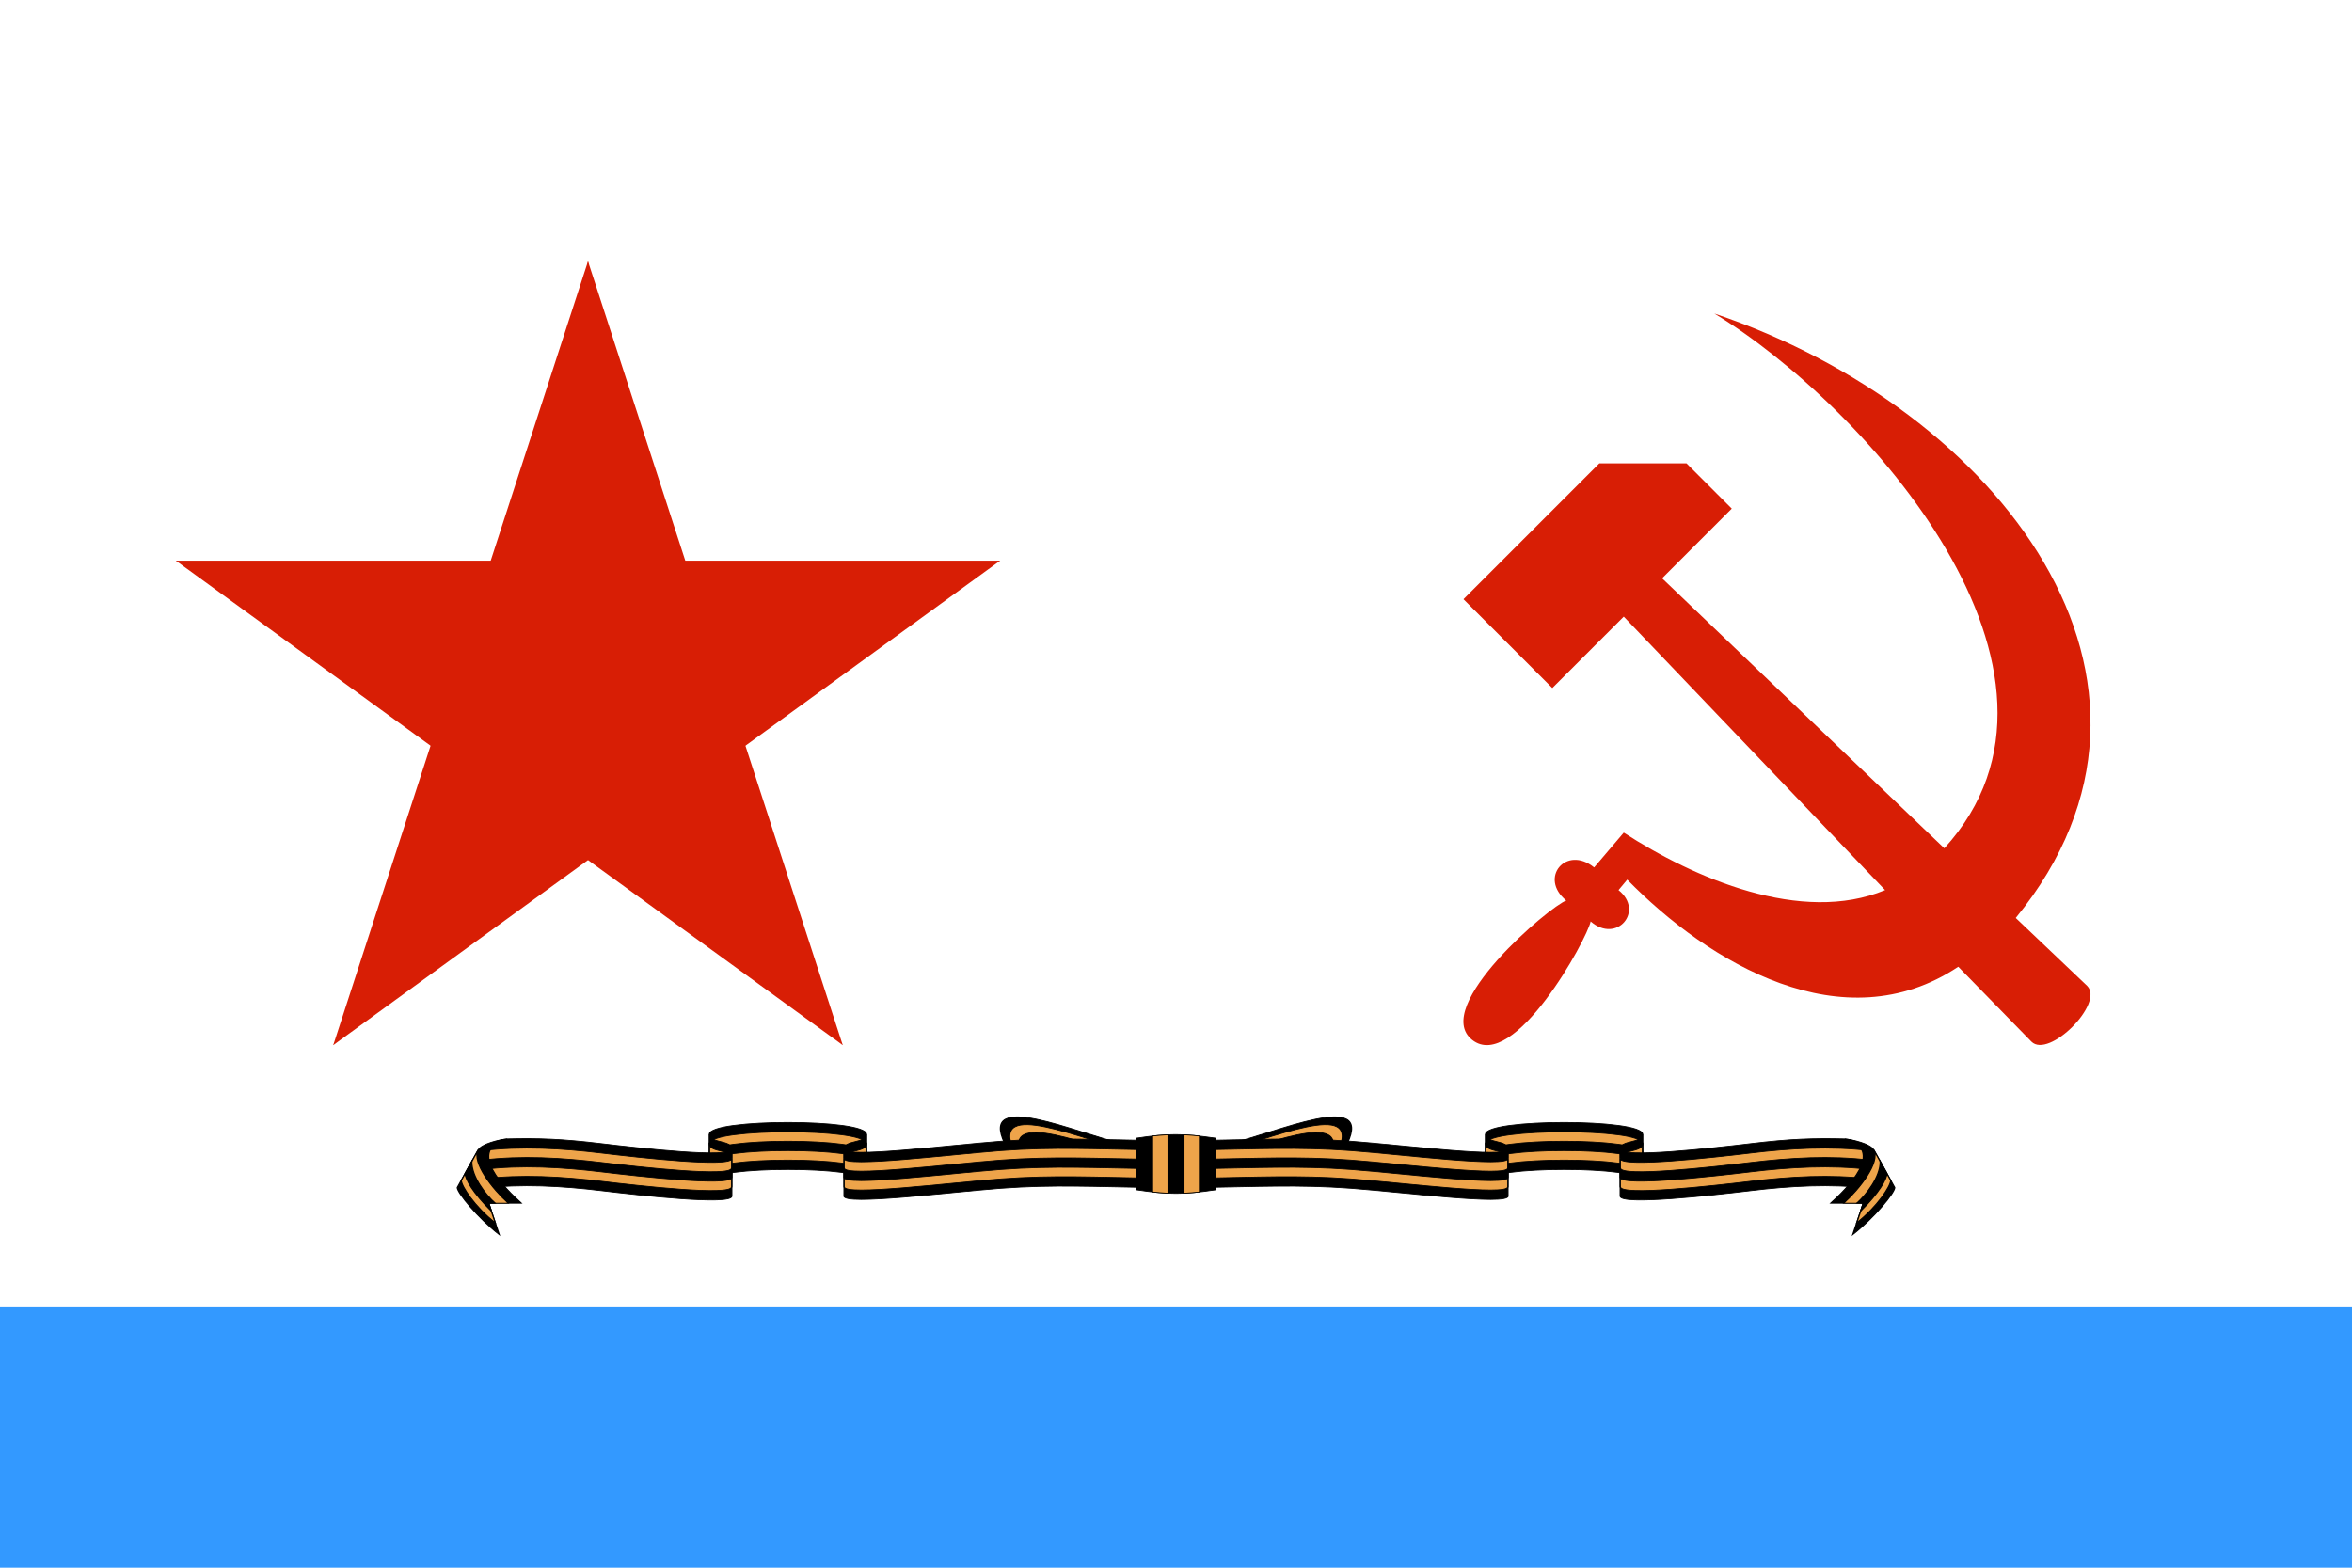
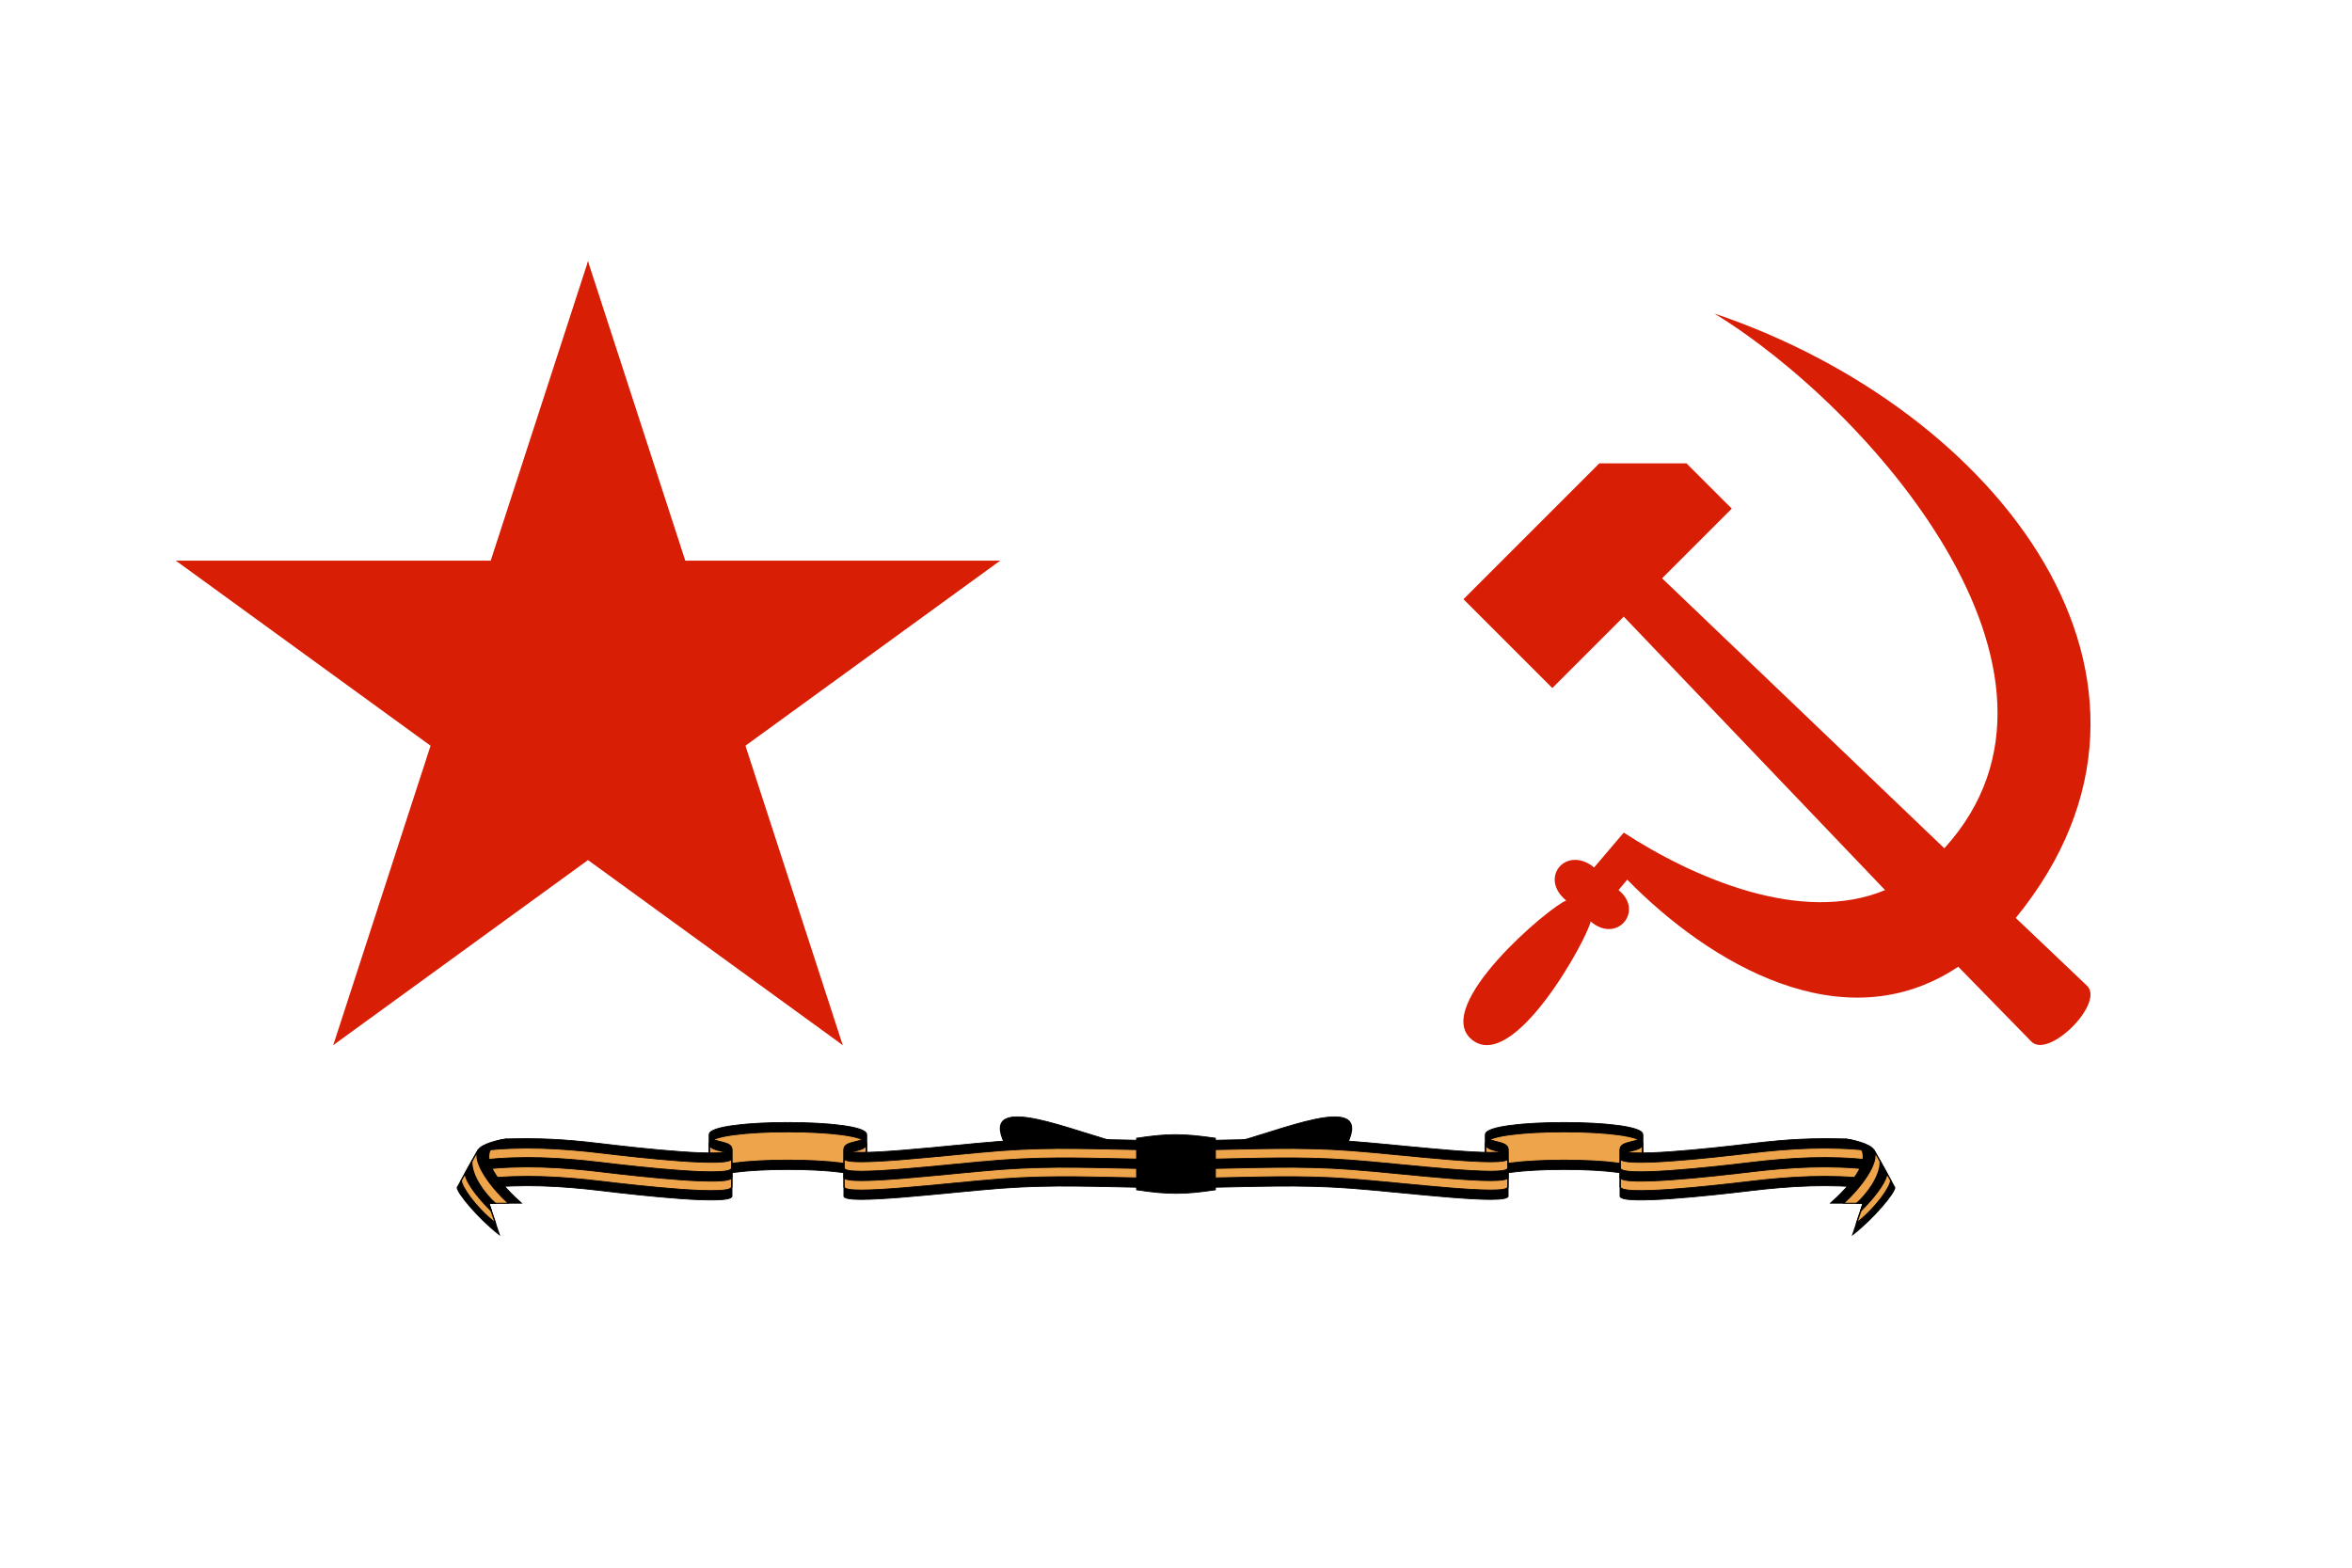
<svg xmlns="http://www.w3.org/2000/svg" xmlns:xlink="http://www.w3.org/1999/xlink" width="1200px" height="800px" viewBox="0 0 1350 900">
-   <rect fill="#3399FF" width="1350" height="900" />
  <rect fill="#fff" width="1350" height="750" />
  <path fill="#D81E05" d="M1198 566c10,10 -22,42 -32,32l-42 -43c-66,44 -143,-2 -190,-50l-5 6c15,12 -1,31 -16,18 -2,10 -44,87 -68,68 -24,-19 45,-77 54,-80 -16,-13 0,-32 16,-19l17 -20c40,26 102,53 150,33l-150 -157 -41 41 -51 -51 78 -78 50 0 26 26 -40 40 162 155c92,-101 -45,-254 -132,-307l0 0c163,55 284,211 173,347l41 39z" />
  <g id="star" transform="translate(337.5,398.75) scale(248.75)">
    <g id="s10">
      <polygon id="s3" fill="#D81E05" points="0,0 0,1 .5,1" transform="translate(0,-1) rotate(18)" />
      <use xlink:href="#s3" transform="scale(-1,1)" />
    </g>
    <use xlink:href="#s10" transform="rotate(72)" />
    <use xlink:href="#s10" transform="rotate(-72)" />
    <use xlink:href="#s10" transform="rotate(144)" />
    <use xlink:href="#s10" transform="rotate(-144)" />
  </g>
  <g transform="scale(0.75 0.45) translate(0,600)" stroke="#000">
    <g id="rb">
      <path d="M1031 859c20,-70 -55,-13 -90,0z" />
-       <path fill="#eea44a" d="M1024 869c20,-70 -55,-13 -90,0z" />
      <path d="M1017 879c20,-70 -55,-13 -90,0z" />
      <path d="M1137 847c0,-20 120,-20 120,0l0 60c0,-20 -120,-20 -120,0z" />
      <path fill="#eea44a" d="M1137 859c0,-20 120,-20 120,0l0 36c0,-20 -120,-20 -120,0z" />
-       <path d="M1137 871c0,-20 120,-20 120,0l0 12c0,-20 -120,-20 -120,0z" />
      <polygon fill="#eea44a" points="1152,871 1137,859 1137,871" />
      <path d="M1137 847c0,12 17,7 17,19l0 12c0,-12 -17,-7 -17,-19z" />
      <polygon fill="#eea44a" points="1241,872 1257,859 1257,872" />
      <path d="M1257 859l0 -12c0,12 -17,7 -17,19l0 12c0,-12 17,-7 17,-19" />
      <path d="M1431 916c-30,-6 -61,-3 -91,3 -30,6 -100,19 -100,7l0 -60c0,12 70,-1 100,-7 30,-6 48,-7 72,-6 8,1 19,10 19,15z" />
      <path fill="#eea44a" d="M1431 904c-30,-6 -61,-3 -91,3 -30,6 -100,19 -100,7l0 -36c0,12 70,-1 100,-7 30,-6 61,-9 91,-3z" />
      <path d="M1431 892c-30,-6 -61,-3 -91,3 -30,6 -100,19 -100,7l0 -12c0,12 70,-1 100,-7 30,-6 61,-9 91,-3z" />
      <path d="M920 855c40,-1 74,-4 114,1 40,5 120,22 120,10l0 60c0,12 -80,-5 -120,-10 -40,-5 -74,-2 -114,-1l0 -60" />
      <path fill="#eea44a" d="M920 867c40,-1 74,-4 114,1 40,5 120,22 120,10l0 36c0,12 -80,-5 -120,-10 -40,-5 -74,-2 -114,-1l0 -36" />
      <path d="M920 879c40,-1 74,-4 114,1 40,5 120,22 120,10l0 12c0,12 -80,-5 -120,-10 -40,-5 -74,-2 -114,-1l0 -12" />
      <path d="M1426 935l-8 40c16,-21 32,-53 32,-60l-16 -48c-3,-8 -16,-13 -22,-14 32,14 1,64 -11,82z" />
      <path fill="#eea44a" d="M1434 867c5,16 -11,50 -23,68l15 0 -5 25c16,-21 26,-47 26,-54z" />
      <path d="M1424 945c14,-23 20,-41 20,-48l-5 -15c0,19 -10,41 -18,53l5 0z" />
    </g>
    <use transform=" scale(-1 1) translate(-1800,0)" xlink:href="#rb" />
    <path d="M870 852l0 66c24,6 36,6 60,0l0 -66c-25,-6 -36,-6 -60,0z" />
-     <path id="rb4" fill="#eea44a" d="M882 849.308c1.8,-0.3 7.11,-1.297 12,-1.606l0 74.577c-3.671,-0.214 -9.531,-1.116 -12,-1.607l0 -71.363 0 0z" />
    <use transform=" scale(-1 1) translate(-1800,0)" xlink:href="#rb4" />
  </g>
</svg>